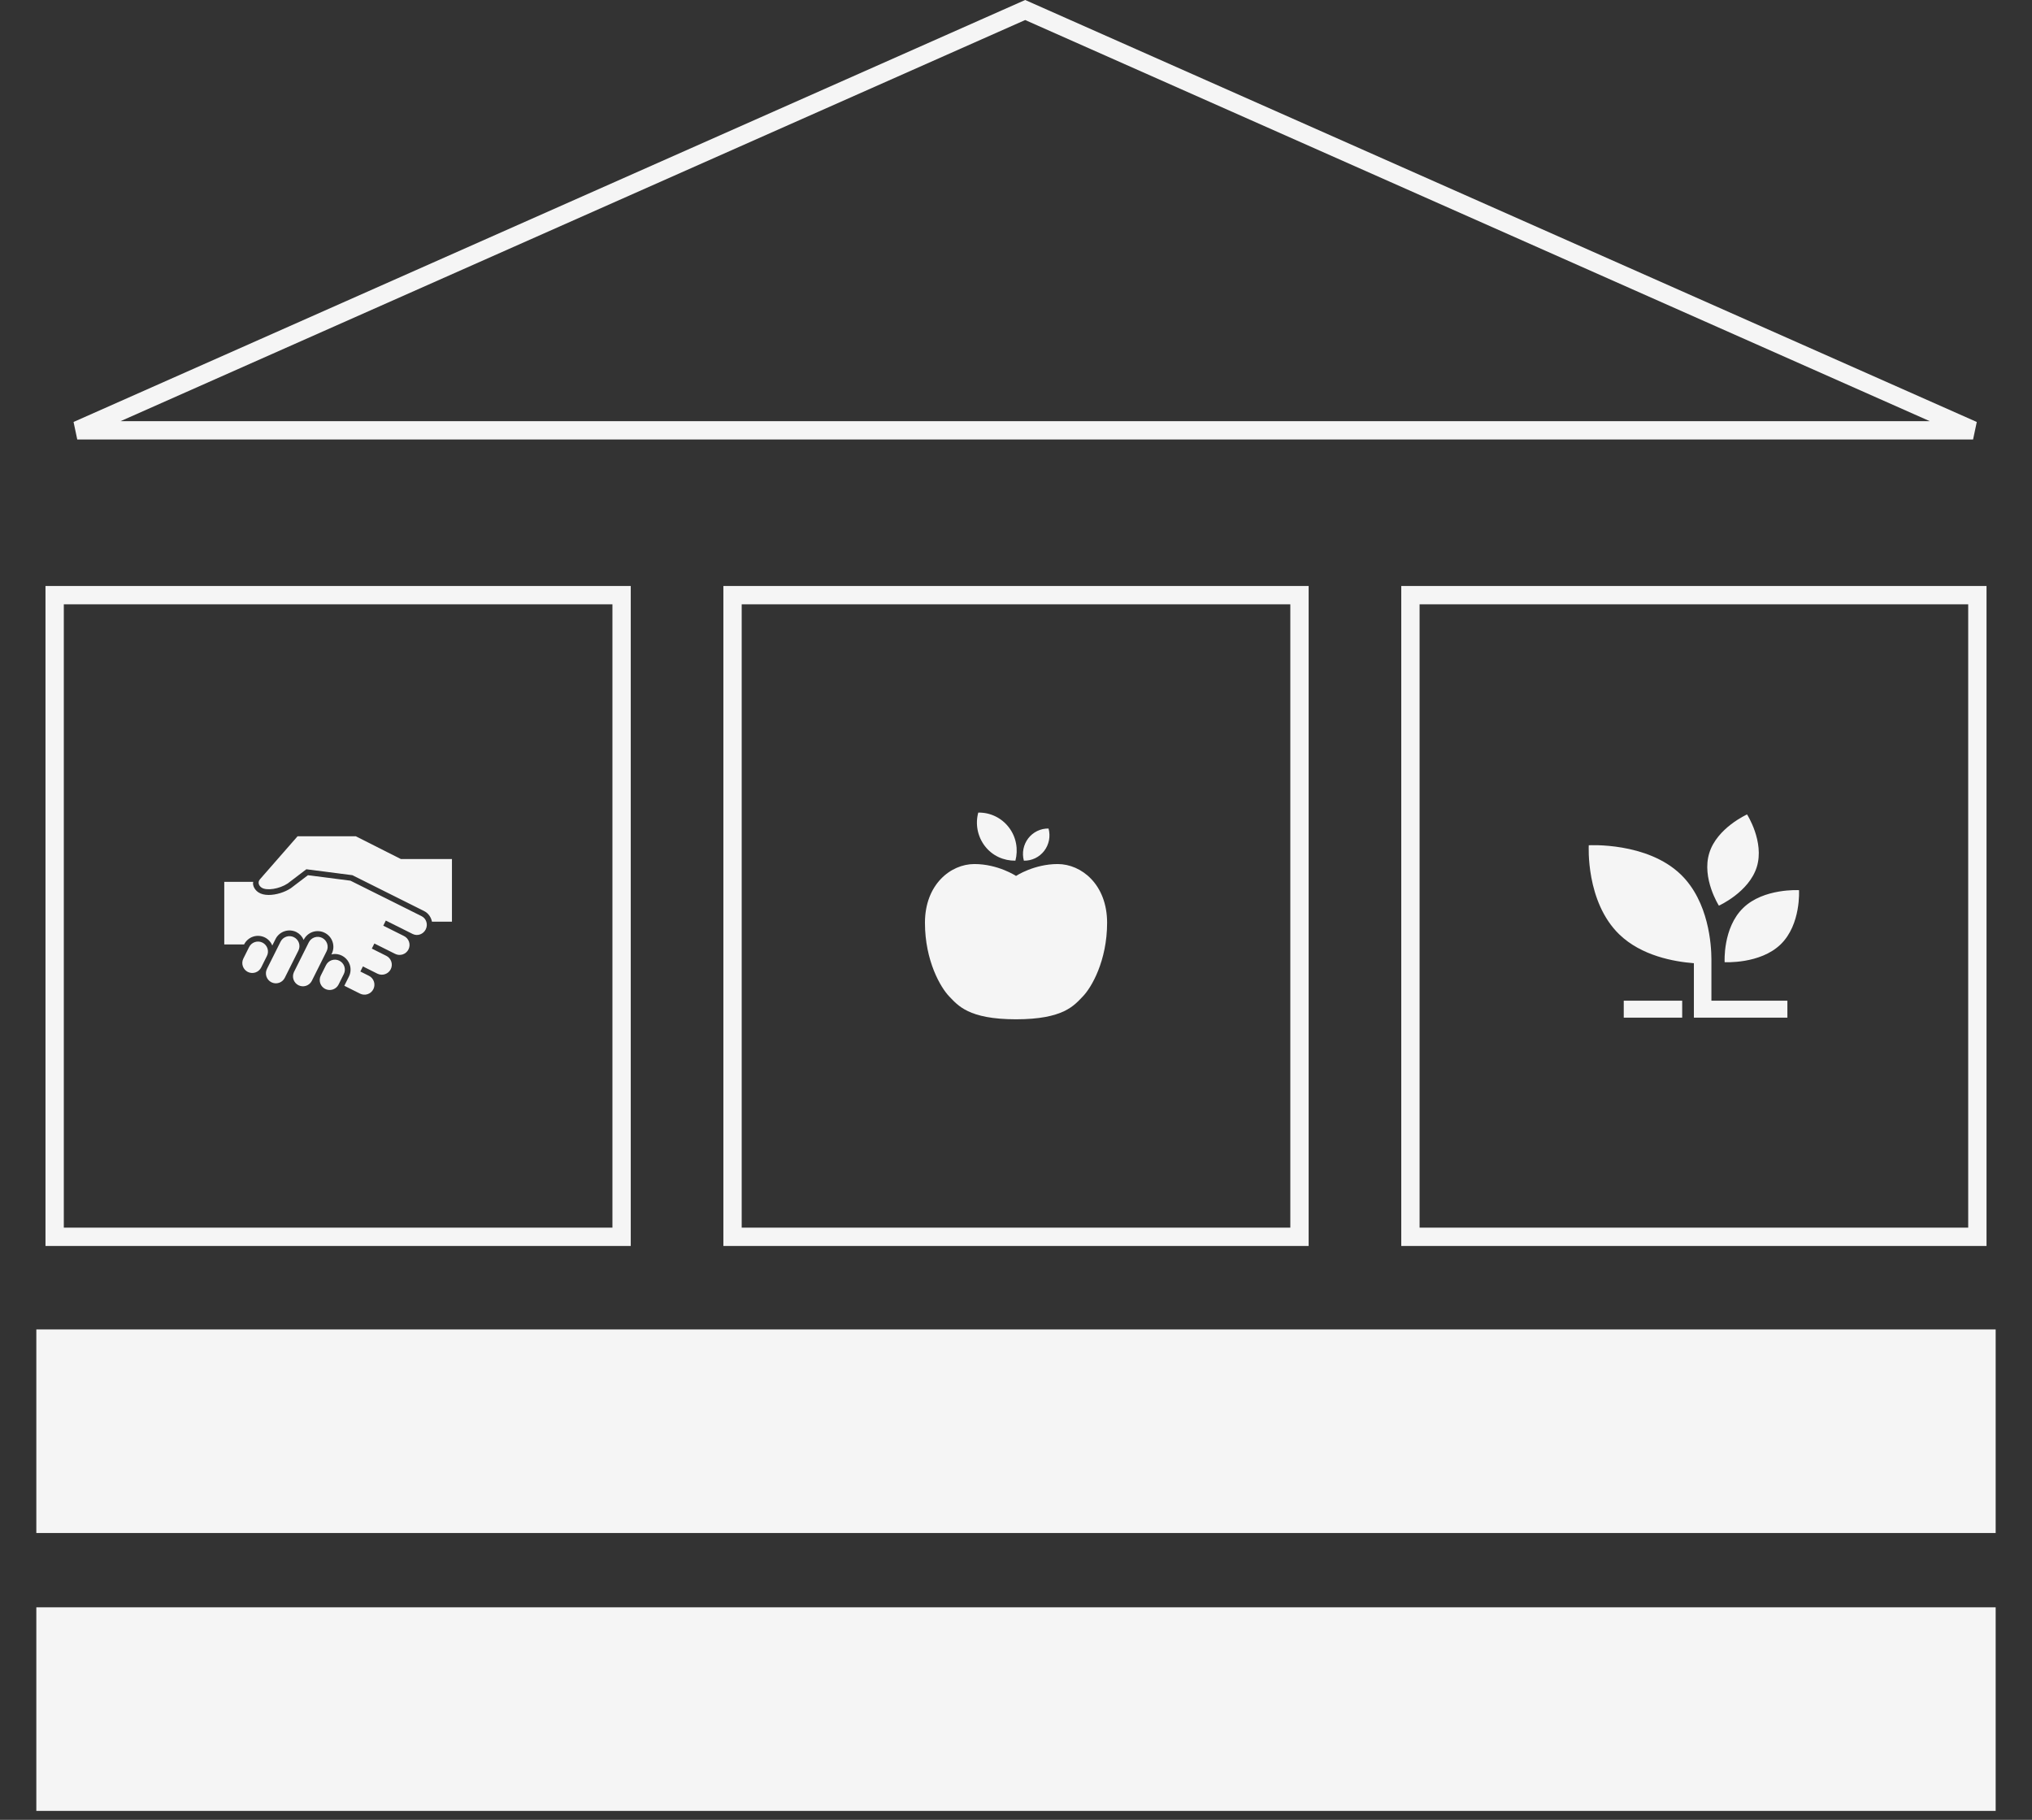
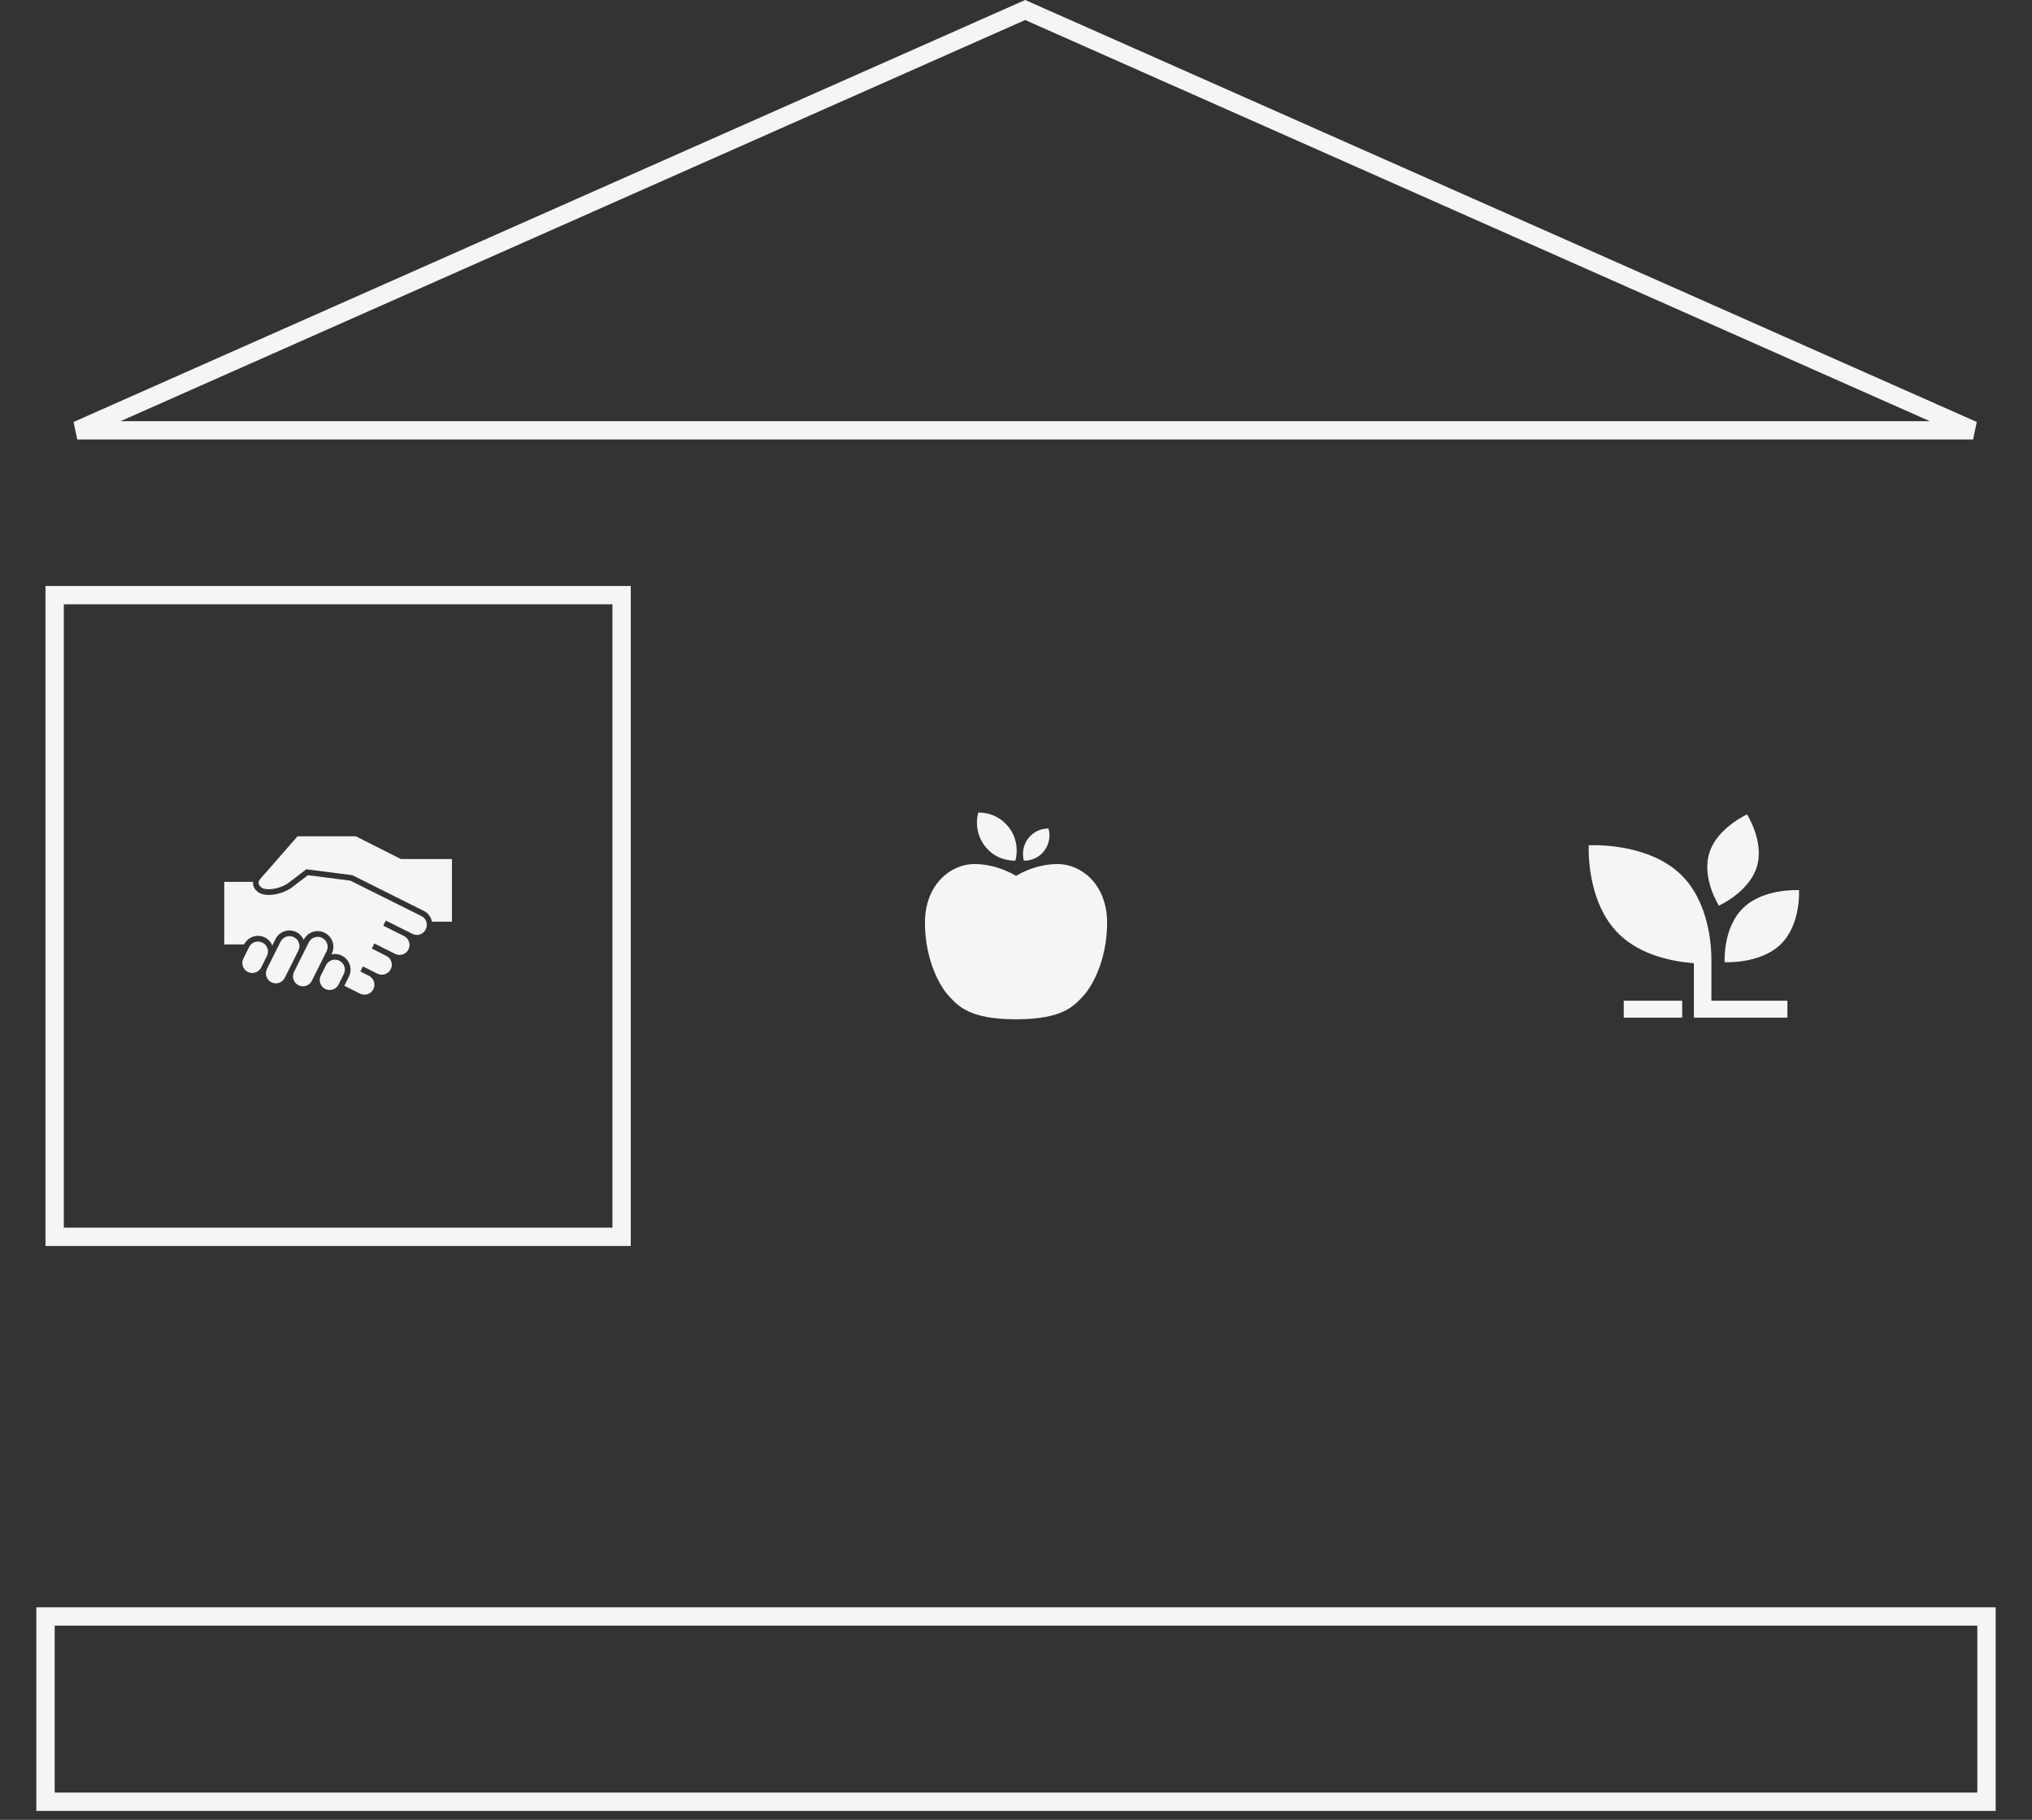
<svg xmlns="http://www.w3.org/2000/svg" width="134" height="120" viewBox="0 0 134 120" fill="none">
  <rect x="0" y="0" width="134" height="120" fill="#333333" stroke="none" />
  <path d="M5.095 28.377L67.605 0.66L130.114 28.377H5.095Z" stroke="#F5F5F5" stroke-width="1.208" />
  <path d="M28.075 61.283C27.913 61.608 27.527 61.744 27.215 61.587L25.443 60.702L25.275 61.039L26.63 61.716C26.709 61.753 26.78 61.806 26.839 61.871C26.897 61.936 26.942 62.012 26.971 62.095C27 62.178 27.012 62.266 27.006 62.353C27 62.44 26.977 62.526 26.938 62.604C26.899 62.682 26.845 62.752 26.778 62.809C26.712 62.866 26.634 62.909 26.551 62.936C26.468 62.963 26.38 62.972 26.292 62.965C26.205 62.957 26.12 62.932 26.043 62.891L24.688 62.214L24.52 62.55L25.479 63.03C25.634 63.108 25.75 63.245 25.805 63.41C25.859 63.574 25.846 63.754 25.768 63.909C25.691 64.064 25.555 64.182 25.391 64.237C25.226 64.293 25.047 64.281 24.891 64.205L23.932 63.725L23.764 64.062L24.328 64.344C24.484 64.421 24.603 64.558 24.658 64.724C24.713 64.889 24.7 65.069 24.622 65.225C24.544 65.381 24.407 65.5 24.242 65.555C24.077 65.61 23.896 65.597 23.74 65.519L22.706 65.001L23.008 64.398C23.131 64.151 23.151 63.872 23.064 63.61C22.995 63.405 22.863 63.227 22.688 63.1C22.512 62.973 22.301 62.905 22.085 62.904C22.005 62.904 21.93 62.919 21.854 62.937L21.875 62.894C21.999 62.648 22.018 62.368 21.931 62.105C21.844 61.843 21.661 61.633 21.413 61.509C21.292 61.447 21.16 61.411 21.024 61.401C20.889 61.391 20.753 61.408 20.624 61.45C20.495 61.493 20.376 61.562 20.274 61.651C20.172 61.74 20.088 61.849 20.028 61.97L20.024 61.979C19.933 61.757 19.765 61.574 19.552 61.464C19.431 61.402 19.299 61.366 19.163 61.356C19.028 61.346 18.892 61.363 18.763 61.406C18.634 61.448 18.515 61.517 18.413 61.606C18.31 61.695 18.227 61.804 18.167 61.925L17.956 62.348C17.865 62.12 17.695 61.933 17.477 61.82C17.357 61.759 17.225 61.723 17.091 61.712C16.956 61.702 16.82 61.719 16.692 61.761C16.564 61.804 16.445 61.871 16.343 61.96C16.24 62.048 16.157 62.156 16.096 62.277H14.789V58.148H16.698C16.694 58.196 16.679 58.244 16.686 58.294C16.714 58.512 16.845 58.711 17.044 58.843C17.215 58.955 17.442 59.013 17.721 59.013C18.202 59.013 18.775 58.838 19.181 58.567L20.306 57.711L23.108 58.071L27.802 60.412C28.115 60.569 28.237 60.958 28.075 61.283V61.283ZM26.439 56.646L25.529 56.187L23.466 55.145H19.622L17.146 57.976C16.977 58.169 17.061 58.404 17.252 58.53C17.587 58.752 18.43 58.617 18.973 58.255L20.202 57.319L23.238 57.71L27.97 60.076C28.254 60.219 28.425 60.482 28.486 60.775H29.804V56.646H26.439H26.439ZM22.378 63.349C22.301 63.31 22.217 63.287 22.131 63.281C22.045 63.275 21.959 63.286 21.877 63.313C21.795 63.341 21.719 63.384 21.654 63.44C21.589 63.497 21.536 63.566 21.497 63.643L21.154 64.329L21.153 64.33C21.075 64.486 21.062 64.666 21.117 64.832C21.172 64.997 21.291 65.133 21.447 65.211C21.603 65.289 21.783 65.302 21.948 65.247C22.114 65.192 22.25 65.074 22.328 64.918L22.672 64.23C22.711 64.153 22.734 64.069 22.74 63.983C22.746 63.897 22.735 63.81 22.708 63.729C22.681 63.647 22.638 63.571 22.581 63.506C22.524 63.441 22.456 63.387 22.378 63.349ZM19.384 61.799C19.228 61.721 19.047 61.708 18.882 61.764C18.717 61.819 18.58 61.937 18.502 62.093L17.604 63.889C17.526 64.045 17.514 64.226 17.569 64.391C17.624 64.556 17.742 64.693 17.898 64.771C18.054 64.849 18.235 64.862 18.4 64.807C18.565 64.752 18.702 64.633 18.78 64.477L19.678 62.681C19.756 62.525 19.769 62.344 19.714 62.179C19.659 62.014 19.54 61.877 19.384 61.799H19.384ZM21.245 61.844C21.168 61.806 21.084 61.783 20.997 61.777C20.911 61.771 20.825 61.782 20.743 61.809C20.661 61.836 20.586 61.879 20.52 61.936C20.455 61.992 20.402 62.061 20.363 62.139L19.381 64.103L19.378 64.109H19.38C19.309 64.263 19.302 64.439 19.358 64.599C19.415 64.759 19.532 64.891 19.683 64.967C19.835 65.043 20.011 65.058 20.173 65.007C20.335 64.956 20.471 64.845 20.553 64.696H20.553L21.538 62.726C21.616 62.571 21.629 62.39 21.574 62.225C21.519 62.06 21.401 61.923 21.245 61.845V61.844ZM17.309 62.156C17.153 62.078 16.972 62.065 16.807 62.12C16.642 62.175 16.505 62.294 16.427 62.449L16.048 63.208C15.97 63.364 15.957 63.544 16.013 63.709C16.068 63.875 16.186 64.011 16.342 64.089C16.498 64.167 16.679 64.18 16.844 64.124C17.009 64.069 17.146 63.951 17.224 63.795L17.602 63.036C17.68 62.881 17.693 62.701 17.638 62.535C17.582 62.37 17.464 62.234 17.309 62.156Z" fill="#F5F5F5" />
  <rect x="3.604" y="39.244" width="37.387" height="42.311" stroke="#F5F5F5" stroke-width="1.208" />
  <path d="M64.945 55.786C64.709 55.478 64.546 55.118 64.471 54.736C64.396 54.353 64.409 53.959 64.511 53.583C64.898 53.574 65.281 53.657 65.631 53.825C65.98 53.993 66.286 54.241 66.523 54.549C67.026 55.198 67.154 56.018 66.961 56.752C66.199 56.763 65.447 56.441 64.945 55.787V55.786ZM68.862 56.104C69.019 55.898 69.126 55.657 69.176 55.402C69.225 55.147 69.215 54.883 69.146 54.633C68.888 54.628 68.633 54.684 68.4 54.797C68.167 54.91 67.964 55.075 67.806 55.282C67.649 55.488 67.541 55.728 67.491 55.983C67.441 56.239 67.451 56.502 67.519 56.753C67.778 56.758 68.034 56.702 68.267 56.59C68.5 56.477 68.704 56.31 68.862 56.104ZM67 67.212C70.149 67.212 70.84 66.287 71.405 65.707C71.971 65.127 73.008 63.365 73.008 60.845C73.008 58.326 71.314 56.975 69.749 56.975C68.184 56.975 67.001 57.759 67.001 57.759H67.002C67.002 57.759 65.821 56.975 64.255 56.975C62.69 56.975 60.996 58.325 60.996 60.845C60.996 63.366 62.034 65.127 62.599 65.707C63.164 66.287 63.855 67.212 67.004 67.212H67.001H67Z" fill="#F5F5F5" />
-   <rect x="48.307" y="39.244" width="37.387" height="42.311" stroke="#F5F5F5" stroke-width="1.208" />
  <path d="M107.078 65.986H110.932V67.102H107.078V65.986ZM113.731 63.446C113.731 63.446 116.067 63.584 117.423 62.273C118.78 60.959 118.635 58.697 118.635 58.697C118.635 58.697 116.299 58.558 114.954 59.87C113.597 61.183 113.731 63.446 113.731 63.446ZM112.859 65.986V63.249C112.856 62.333 112.695 59.46 110.842 57.666C108.614 55.509 104.771 55.737 104.771 55.737C104.771 55.737 104.555 59.455 106.784 61.614C108.247 63.028 110.393 63.413 111.703 63.514V67.102H117.869V65.986H112.859ZM115.852 57.167C116.366 55.502 115.209 53.703 115.209 53.703C115.209 53.703 113.223 54.593 112.718 56.252C112.203 57.915 113.352 59.719 113.352 59.719C113.352 59.719 115.337 58.829 115.852 57.166V57.167Z" fill="#F5F5F5" />
-   <rect x="93.01" y="39.244" width="37.387" height="42.311" stroke="#F5F5F5" stroke-width="1.208" />
-   <rect x="3" y="88.266" width="128" height="12.216" fill="#F5F5F5" />
-   <rect x="3" y="88.266" width="128" height="12.216" stroke="#F5F5F5" stroke-width="1.208" />
-   <rect x="3" y="106.59" width="128" height="12.216" fill="#F5F5F5" />
  <rect x="3" y="106.59" width="128" height="12.216" stroke="#F5F5F5" stroke-width="1.208" />
</svg>